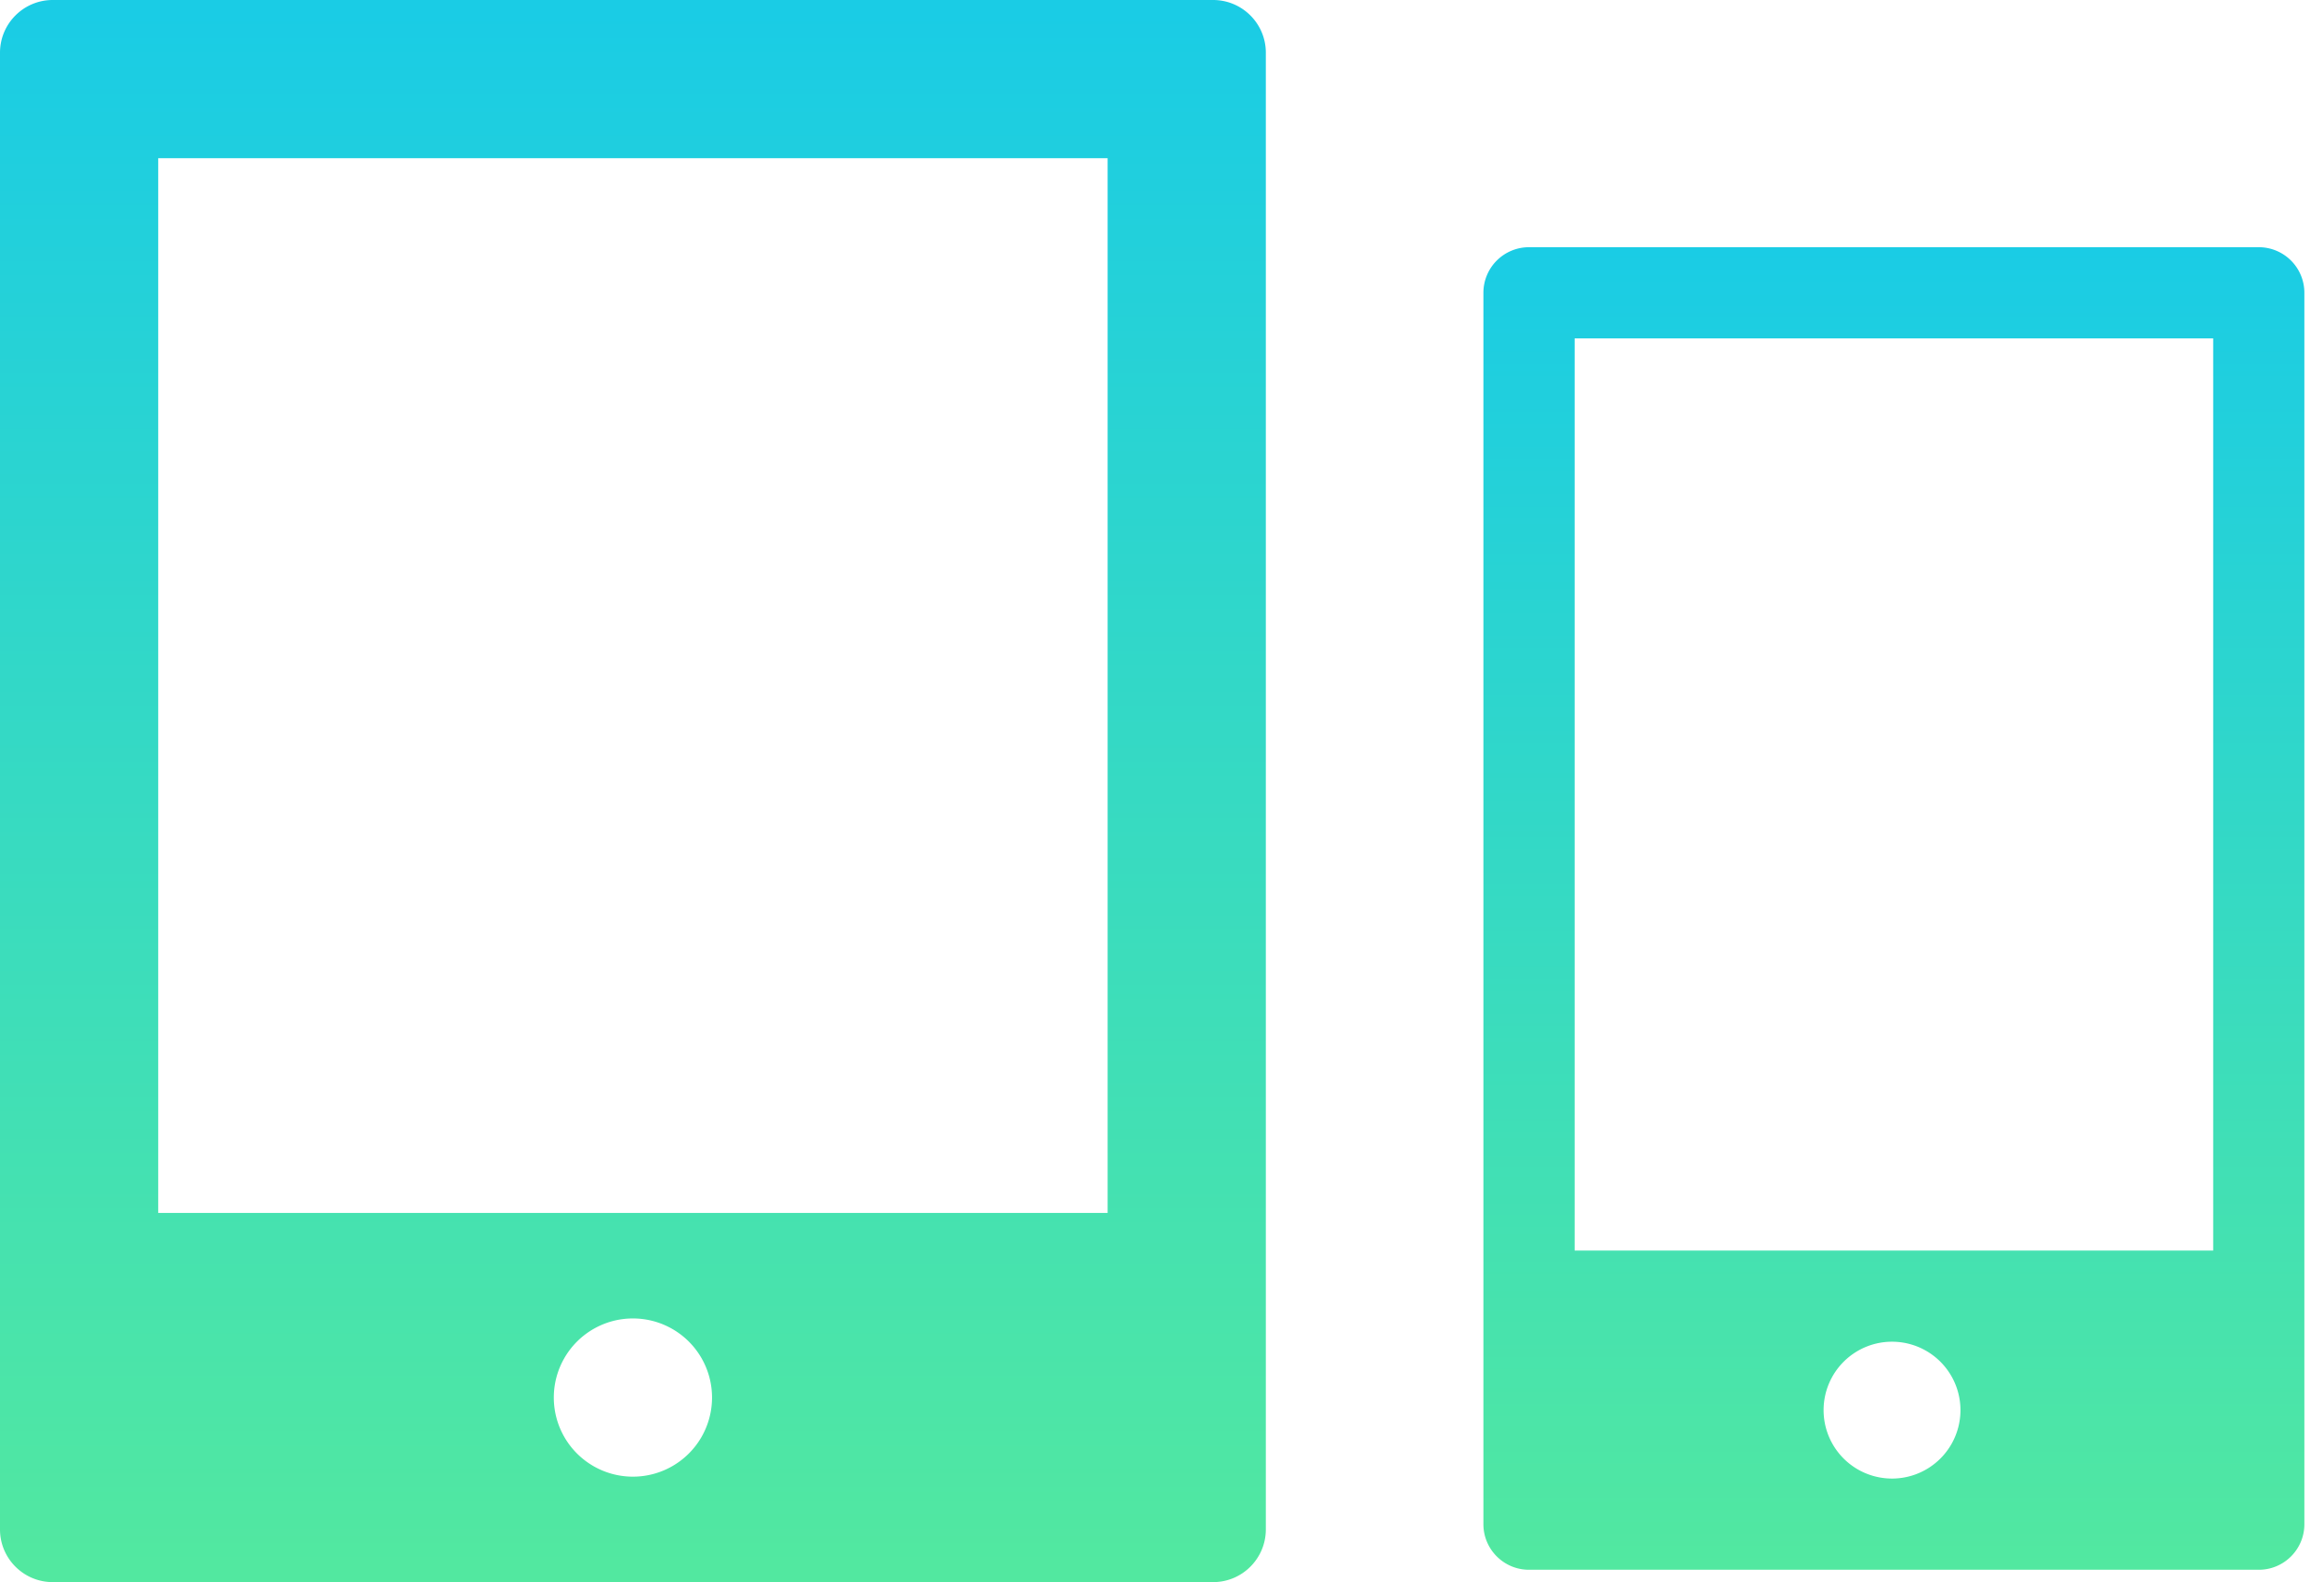
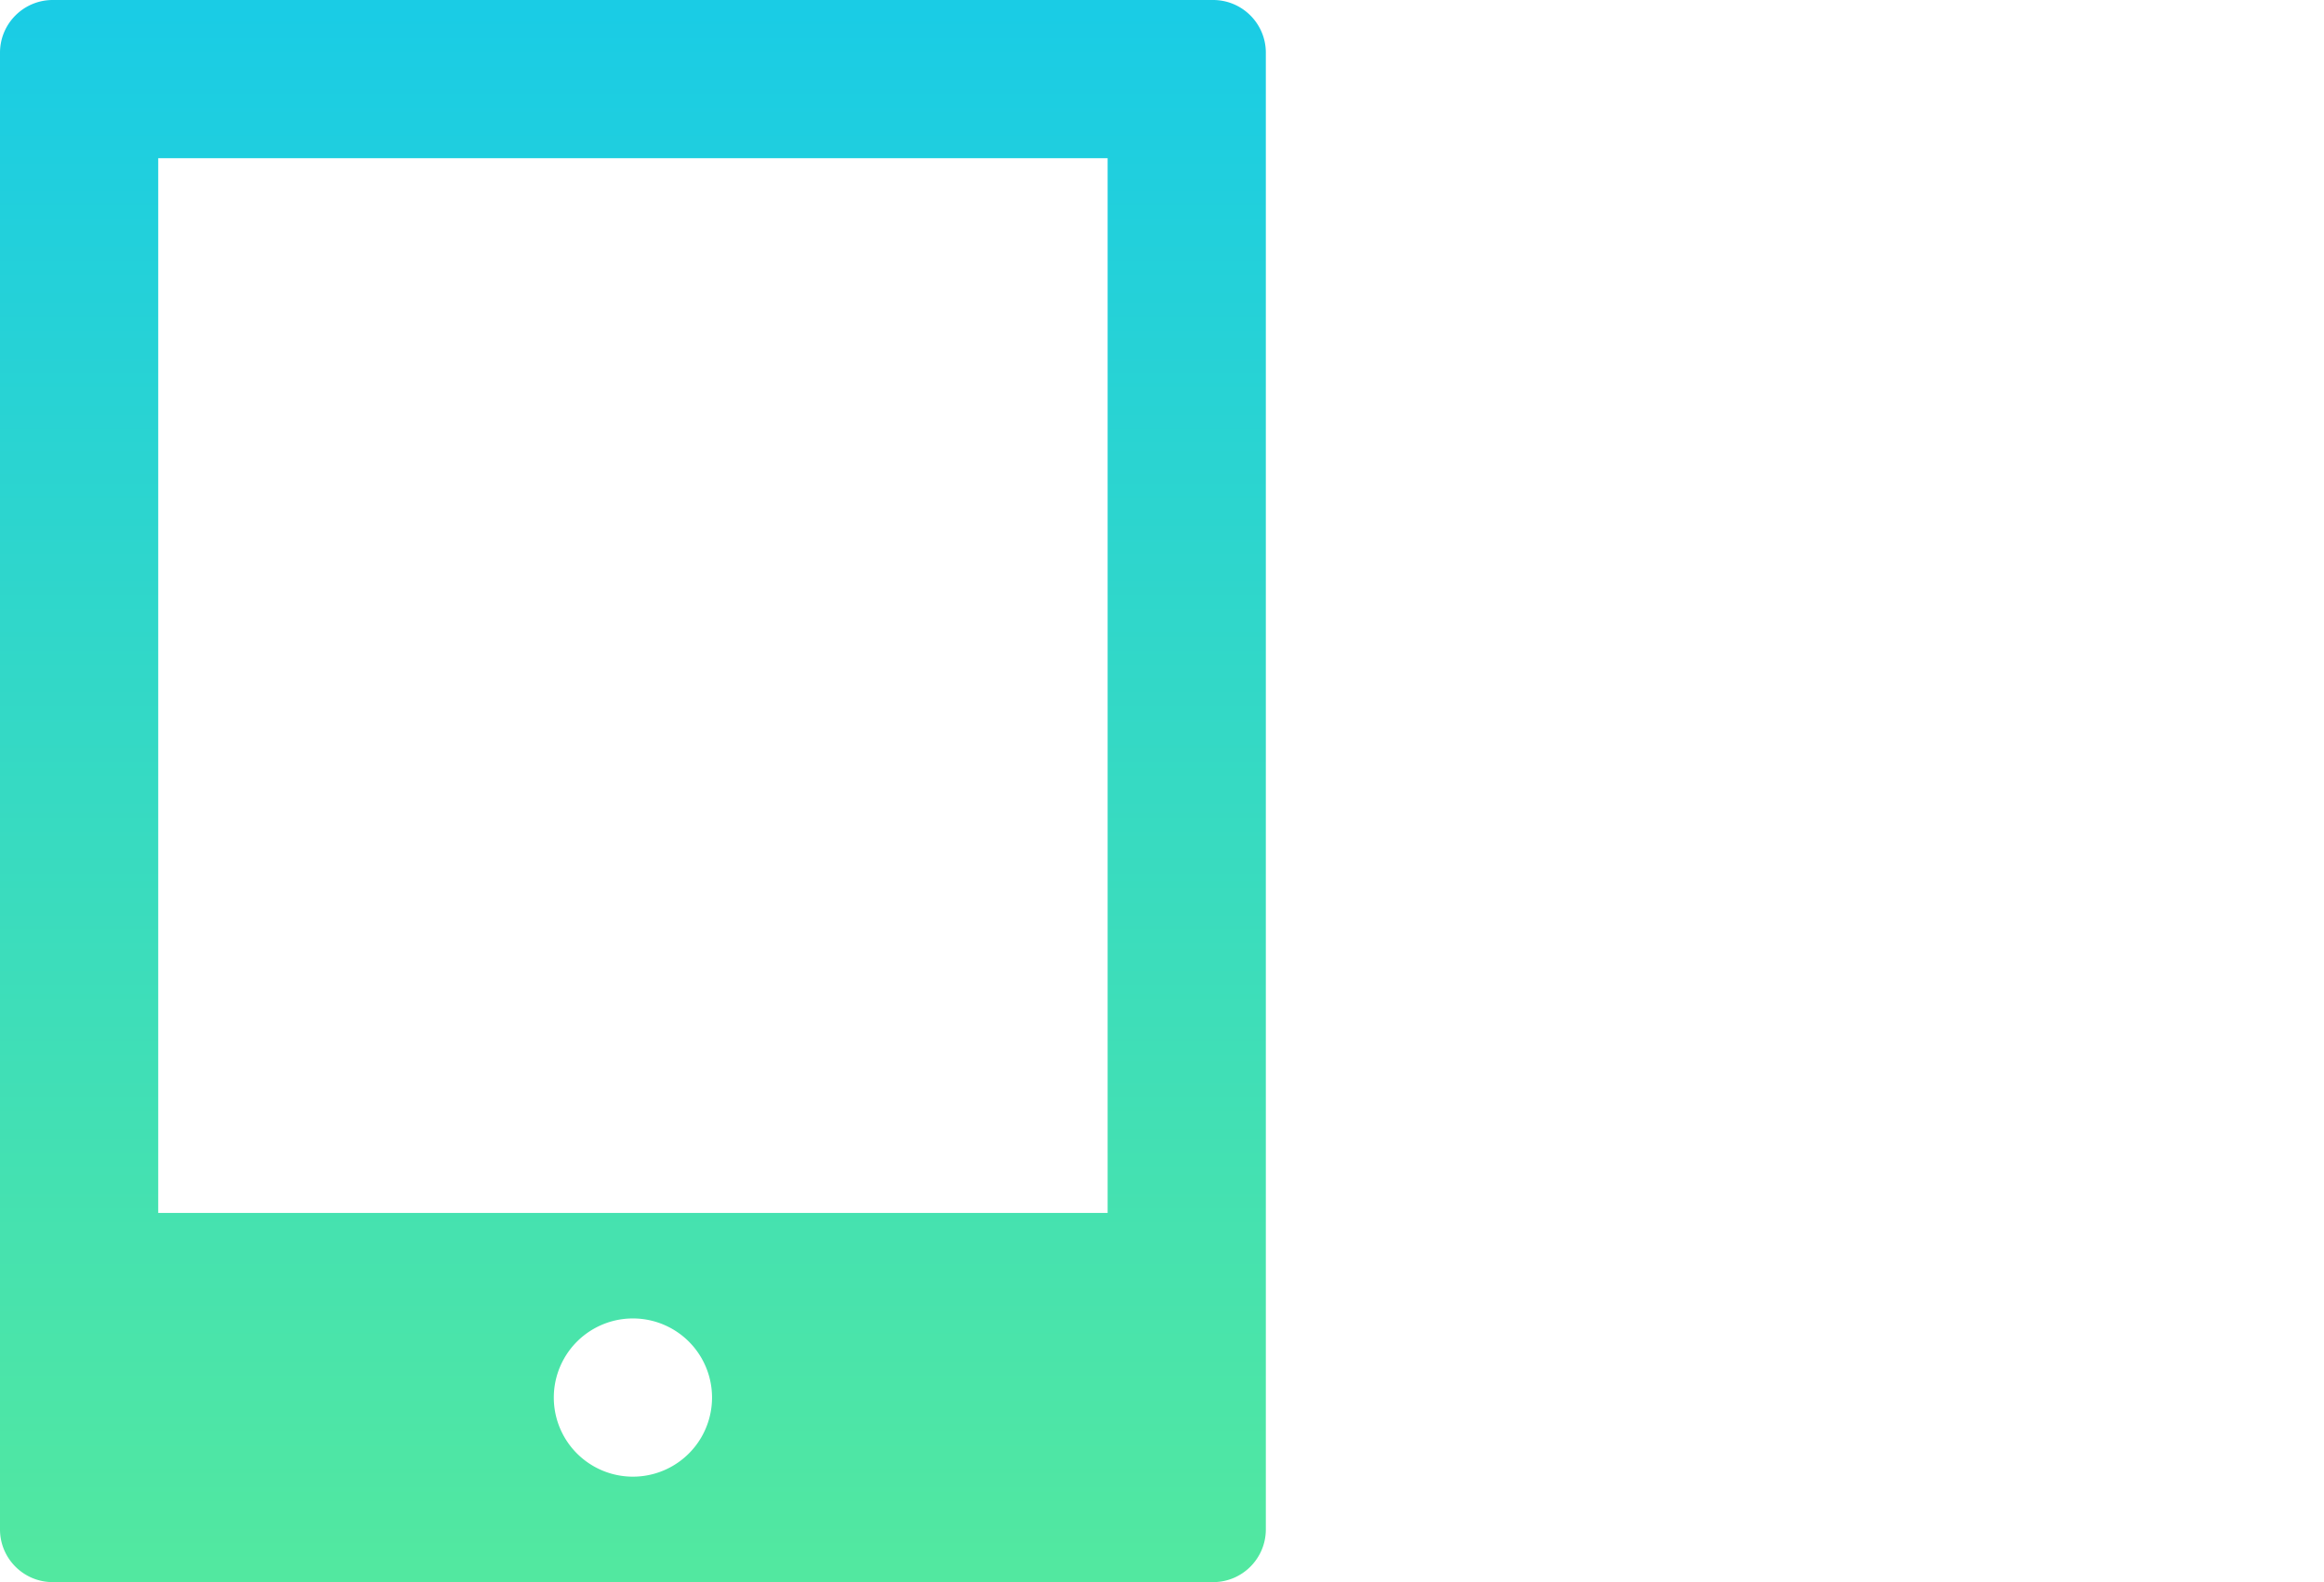
<svg xmlns="http://www.w3.org/2000/svg" width="47" height="32" viewBox="0 0 47 32">
  <defs>
    <linearGradient id="a" x1="50%" x2="50%" y1="99.922%" y2="0%">
      <stop offset="0%" stop-color="#52E8A0" />
      <stop offset="100%" stop-color="#1ACCE5" />
    </linearGradient>
    <linearGradient id="b" x1="50%" x2="50%" y1="99.922%" y2="0%">
      <stop offset="0%" stop-color="#52E8A0" />
      <stop offset="100%" stop-color="#1ACCE5" />
    </linearGradient>
  </defs>
  <g fill="none" fill-rule="evenodd">
-     <path fill="url(#a)" d="M15.681 0H.922A.922.922 0 0 0 0 .922v24.906c0 .509.413.922.922.922h14.759c.51 0 .922-.413.922-.922V.922A.922.922 0 0 0 15.681 0zm-7.38 24.905a1.384 1.384 0 1 1 0-2.767 1.384 1.384 0 0 1 0 2.767zm6.458-4.612H1.845V1.845h12.914v18.448z" transform="translate(30 5)" />
    <path fill="url(#b)" d="M24.533 0H1.067C.477 0 0 .478 0 1.067v29.866C0 31.523.478 32 1.067 32h23.466c.59 0 1.067-.478 1.067-1.067V1.067C25.6.477 25.122 0 24.533 0zM12.8 29.867a1.6 1.6 0 1 1 0-3.2 1.6 1.6 0 0 1 0 3.2zm9.6-5.334H3.2V3.2h19.2v21.333z" />
  </g>
</svg>